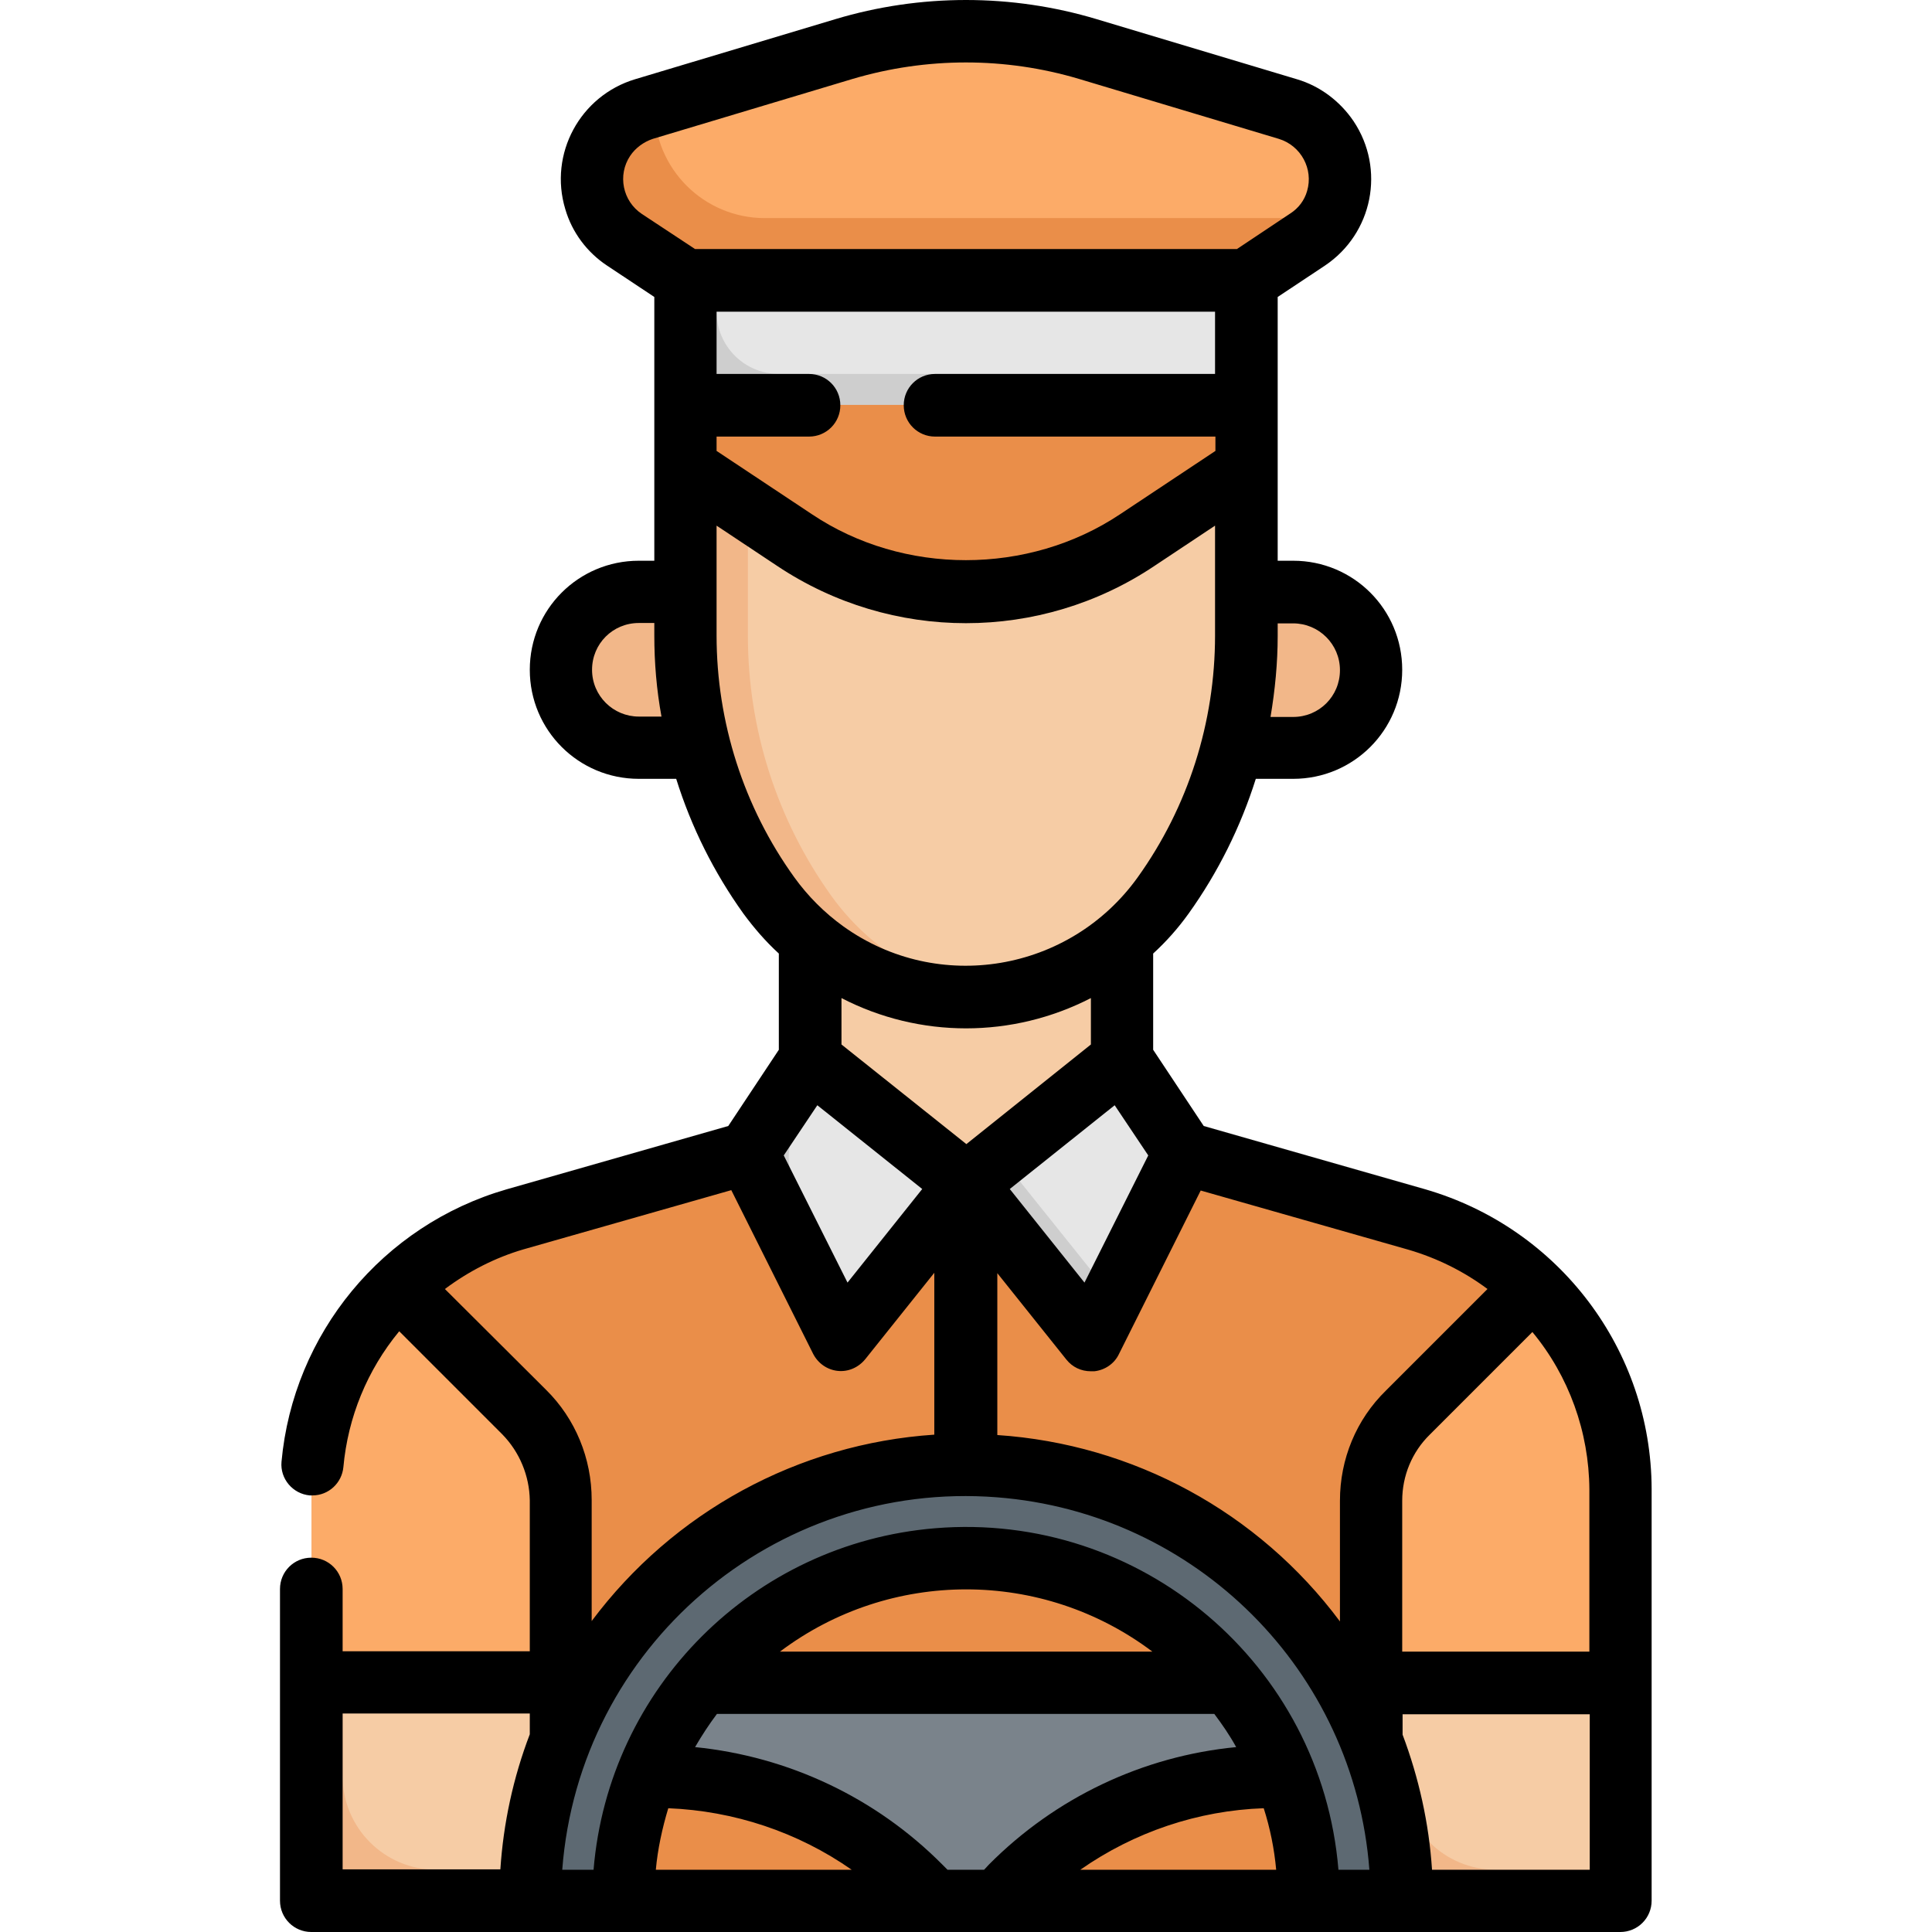
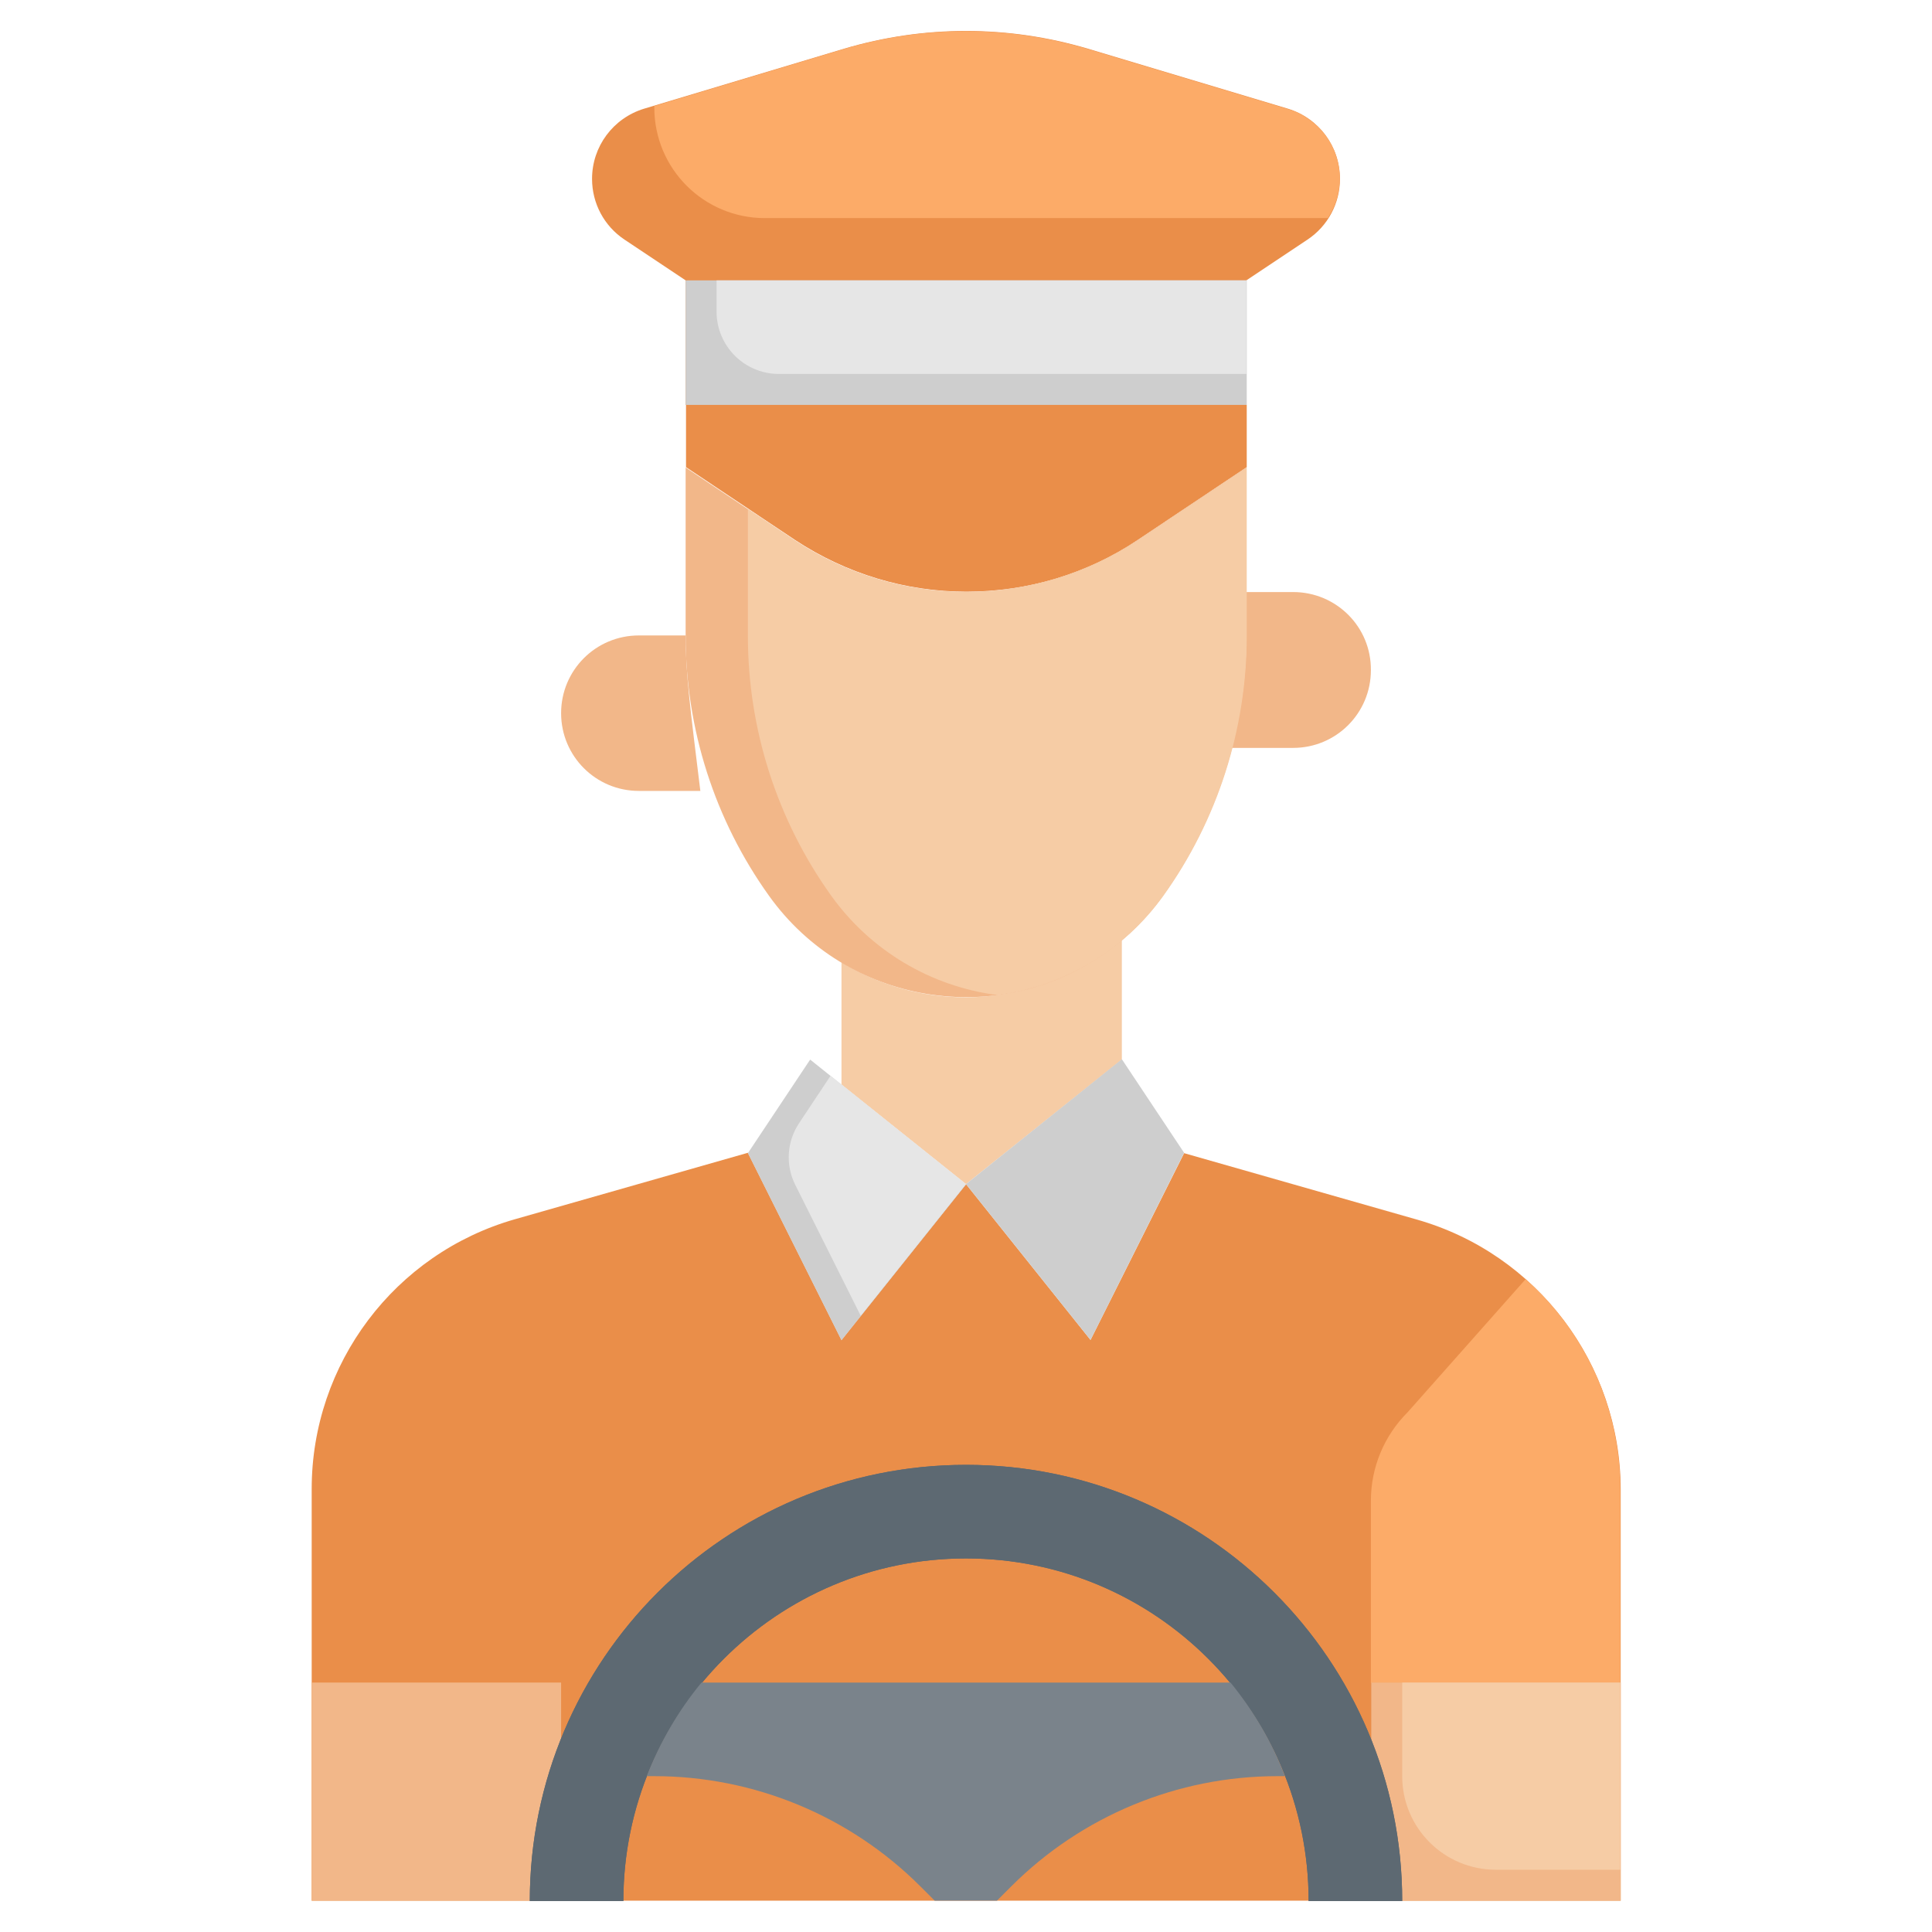
<svg xmlns="http://www.w3.org/2000/svg" width="46" height="46" version="1.1" id="Layer_1" x="0px" y="0px" viewBox="0 0 512 512" style="enable-background:new 0 0 512 512;" xml:space="preserve">
  <style type="text/css">
	.st0{fill:#EA8E49;}
	.st1{fill:#FCAB68;}
	.st2{fill:#F2B789;}
	.st3{fill:#F6CCA5;}
	.st4{fill:#CECECE;}
	.st5{fill:#E6E6E6;}
	.st6{fill:#5D6972;}
	.st7{fill:#7A838B;}
</style>
  <g id="Layer_8">
    <path class="st0" d="M375.5,323.2l-61.7-17.6L289,355.1l-33-41.3l-33,41.3l-24.8-49.6l-61.7,17.6c-31.9,9.1-53.9,38.3-53.9,71.5   v109.1h346.9V394.6C429.4,361.5,407.4,332.3,375.5,323.2z" />
-     <path class="st1" d="M148.6,445.9v-48.3c0-8.8-3.5-17.2-9.7-23.4L107.7,339c-16,14.1-25.1,34.4-25.1,55.7v51.3L148.6,445.9z" />
    <g>
      <path class="st2" d="M342.7,156.9h-12.4v11.5c0,10-1.3,20-3.9,29.8h16.3c11.4,0,20.6-9.2,20.6-20.6    C363.4,166.1,354.1,156.9,342.7,156.9z" />
-       <path class="st2" d="M181.7,168.4v-11.5h-12.4c-11.4,0-20.6,9.2-20.6,20.6c0,11.4,9.2,20.6,20.6,20.6h16.3    C183,188.5,181.7,178.5,181.7,168.4z" />
-       <path class="st2" d="M256,264.3c-15.1,0-29.7-5.3-41.2-15h-0.1v31.6l41.3,33l41.3-33v-31.6h-0.1    C285.7,258.9,271.1,264.2,256,264.3z" />
+       <path class="st2" d="M181.7,168.4h-12.4c-11.4,0-20.6,9.2-20.6,20.6c0,11.4,9.2,20.6,20.6,20.6h16.3    C183,188.5,181.7,178.5,181.7,168.4z" />
    </g>
    <path class="st3" d="M256,264.3c-11.7,0-23.1-3.2-33-9.3v32.4l33,26.4l41.3-33v-31.6h-0.1C285.7,258.9,271.1,264.2,256,264.3z" />
    <path class="st0" d="M181.7,107.3v-33l-16.2-10.8c-5.4-3.6-8.6-9.6-8.6-16.1c0-8.6,5.6-16.1,13.8-18.6l53-15.9   C234.2,9.8,245,8.2,256,8.2c11,0,21.8,1.6,32.3,4.7l53,15.9c8.2,2.5,13.8,10,13.8,18.6c0,6.5-3.2,12.5-8.6,16.1l-16.2,10.8v33   H181.7z" />
    <path class="st0" d="M181.7,107.3h148.7v16.5l-28.9,19.3c-13.4,9-29.2,13.7-45.4,13.7c-16.2,0-31.9-4.8-45.4-13.7l-28.9-19.3V107.3   z" />
    <path class="st2" d="M256,156.9c-16.2,0-31.9-4.8-45.4-13.7l-28.9-19.3v44.6c0,24.7,7.7,48.8,22.1,68.9   c20.6,28.8,60.7,35.5,89.5,14.9c5.8-4.1,10.8-9.2,14.9-14.9c14.4-20.1,22.1-44.2,22.1-68.9v-44.6l-28.9,19.3   C287.9,152.1,272.2,156.9,256,156.9L256,156.9z" />
    <path class="st3" d="M256,156.9c-16.2,0-31.9-4.8-45.4-13.7l-12.4-8.3v33.6c0,24.7,7.7,48.8,22.1,68.9c10.4,14.5,26.3,24,44,26.3   c17.7-2.3,33.6-11.8,44-26.3c14.4-20.1,22.1-44.2,22.1-68.9v-44.6l-28.9,19.3C287.9,152.1,272.2,156.9,256,156.9z" />
    <path class="st4" d="M181.7,74.3h148.7v33H181.7V74.3z" />
    <path class="st5" d="M189.9,82.6c0,9.1,7.4,16.5,16.5,16.5h123.9V74.3H189.9V82.6z" />
    <path class="st1" d="M404.3,339L373,374.3c-6.2,6.2-9.7,14.6-9.7,23.4v48.3h66.1v-51.3C429.4,373.4,420.3,353.1,404.3,339z" />
    <path class="st2" d="M82.6,445.9h66.1v57.8H82.6V445.9z" />
-     <path class="st3" d="M90.8,470.7c0,13.7,11.1,24.8,24.8,24.8l0,0h33v-49.6H90.8V470.7z" />
    <path class="st2" d="M363.4,445.9h66.1v57.8h-66.1V445.9z" />
    <path class="st4" d="M256,313.8l33,41.3l24.8-49.6l-16.5-24.8L256,313.8z" />
-     <path class="st5" d="M265.1,306.6l29.7,37.1l19.1-38.1l-16.5-24.8L265.1,306.6z" />
    <path class="st6" d="M346.8,503.8c0-50.2-40.7-90.8-90.8-90.8s-90.8,40.7-90.8,90.8l0,0h-24.8c0-63.9,51.8-115.6,115.6-115.6   s115.6,51.8,115.6,115.6H346.8z" />
    <path class="st6" d="M346.8,503.8c0-50.2-40.7-90.8-90.8-90.8s-90.8,40.7-90.8,90.8l0,0h-24.8c0-63.9,51.8-115.6,115.6-115.6   s115.6,51.8,115.6,115.6H346.8z" />
    <path class="st7" d="M326.1,445.9H185.9c-6.1,7.4-11,15.8-14.5,24.8h2c26.4,0,51.8,10.5,70.5,29.2l3.8,3.8h16.5l3.8-3.8   c18.7-18.7,44.1-29.2,70.5-29.2h2C337.1,461.7,332.2,453.4,326.1,445.9z" />
    <path class="st3" d="M371.6,470.7c0,13.7,11.1,24.8,24.8,24.8l0,0h33v-49.6h-57.8V470.7z" />
    <path class="st1" d="M341.3,28.9l-53-15.9c-21.1-6.3-43.6-6.3-64.7,0l-50.2,15.1v0.4c0,16.2,13.1,29.3,29.3,29.3l0,0h149.2   c5.8-8.8,3.4-20.7-5.5-26.5C344.9,30.2,343.1,29.4,341.3,28.9L341.3,28.9z" />
    <path class="st4" d="M214.7,280.8l-16.5,24.8l24.8,49.6l33-41.3L214.7,280.8z" />
    <path class="st5" d="M256,313.8l-35.9-28.7l-8.3,12.5c-3.3,4.9-3.7,11.2-1,16.5l17.3,34.6L256,313.8z" />
-     <path d="M377.8,315.2L319,298.4l-13.4-20.2v-25.5c3.5-3.2,6.6-6.7,9.4-10.6c7.8-10.9,13.8-23,17.8-35.7h9.9   c16,0,28.9-12.9,28.9-28.9s-12.9-28.9-28.9-28.9h-4.1V78.7l12.5-8.3c12.7-8.5,16.1-25.6,7.6-38.3c-3.6-5.3-8.9-9.3-15-11.1   l-53-15.9c-22.6-6.8-46.8-6.8-69.4,0l-53,15.9c-14.6,4.4-22.9,19.8-18.5,34.4c1.8,6.2,5.8,11.5,11.1,15l12.5,8.3v69.9h-4.1   c-16,0-28.9,12.9-28.9,28.9s12.9,28.9,28.9,28.9h9.9c4,12.8,10,24.8,17.8,35.7c2.8,3.8,5.9,7.4,9.4,10.6v25.5L193,298.4l-58.8,16.8   c-32.8,9.5-56.5,38.2-59.6,72.2c-0.4,4.5,3,8.5,7.5,8.9c0.2,0,0.5,0,0.7,0c4.3,0,7.8-3.3,8.2-7.5c1.2-13.2,6.3-25.7,14.8-36   l27.3,27.3c4.6,4.7,7.2,11,7.3,17.5v40H90.8v-16.5c0-4.6-3.7-8.3-8.3-8.3s-8.3,3.7-8.3,8.3v82.6c0,4.6,3.7,8.3,8.3,8.3h346.9   c4.6,0,8.3-3.7,8.3-8.3V394.6C437.6,357.8,413.2,325.5,377.8,315.2L377.8,315.2z M140.4,459.6c-4.4,11.5-7,23.6-7.8,35.8H90.8   v-41.3h49.6V459.6z M322.1,99.1h-74.3c-4.6,0-8.3,3.7-8.3,8.3c0,4.6,3.7,8.3,8.3,8.3h74.3v3.8l-25.3,16.8   c-24.3,16.2-57.4,16.2-81.6,0l-25.3-16.8v-3.8h24.5c4.6,0,8.3-3.7,8.3-8.3c0-4.6-3.7-8.3-8.3-8.3h-24.5V82.6h132.1V99.1z    M342.7,165.2c6.8,0,12.4,5.5,12.4,12.4s-5.5,12.4-12.4,12.4h-6c1.2-7.1,1.9-14.3,1.9-21.5v-3.3H342.7z M169.3,189.9   c-6.8,0-12.4-5.5-12.4-12.4s5.5-12.4,12.4-12.4h4.1v3.3c0,7.2,0.6,14.4,1.9,21.5H169.3z M170.1,56.7c-5.1-3.4-6.5-10.3-3.1-15.4   c1.4-2.1,3.6-3.7,6-4.5l53-15.9c19.6-5.8,40.4-5.8,59.9,0l53,15.9c5.9,1.8,9.2,8,7.5,13.8c-0.7,2.5-2.3,4.6-4.5,6l-14.1,9.4H184.2   L170.1,56.7z M189.9,168.4v-29.1L206,150c30.3,20.2,69.7,20.2,99.9,0l16.1-10.7v29.1c0,23-7.1,45.4-20.5,64.1   c-18,25.1-52.9,31-78,13c-5-3.6-9.4-8-13-13C197.1,213.9,189.9,191.4,189.9,168.4L189.9,168.4z M223,276.8v-12.3   c20.7,10.7,45.3,10.7,66.1,0v12.3l-33,26.4L223,276.8z M244.4,315.1l-19.8,24.8l-16.9-33.7l8.9-13.3L244.4,315.1z M295.4,292.9   l8.9,13.3l-16.9,33.7l-19.8-24.8L295.4,292.9z M117.9,341.6c6.3-4.7,13.3-8.3,20.8-10.5l55.1-15.7l21.7,43.4   c1.3,2.5,3.7,4.2,6.5,4.5c2.8,0.3,5.5-0.9,7.3-3.1l18.3-22.9v42.9c-36.1,2.4-69.2,20.5-90.8,49.4v-32.1c0-11-4.3-21.5-12.1-29.2   L117.9,341.6z M173.8,495.5c0.5-5.5,1.7-11,3.3-16.3c17.4,0.7,34.3,6.3,48.6,16.3H173.8z M260.8,495.5h-9.7l-1.4-1.4   c-17.6-17.7-40.7-28.6-65.5-31.1c1.8-3.1,3.7-6,5.8-8.8h131.8c2.1,2.8,4.1,5.7,5.8,8.8c-24.8,2.4-47.9,13.4-65.5,31.1L260.8,495.5z    M206.7,437.7c29.2-22,69.5-22,98.7,0H206.7z M286.3,495.5c14.3-10,31.2-15.7,48.6-16.3c1.7,5.3,2.8,10.8,3.3,16.3H286.3z    M354.7,495.5c-4.5-54.5-52.4-95-106.9-90.5c-48.2,4-86.5,42.3-90.5,90.5h-8.3c4.5-59.1,56.1-103.3,115.2-98.7   c52.8,4.1,94.7,46,98.7,98.7H354.7z M355.1,397.7v32c-21.6-29-54.8-47-90.8-49.4v-42.9l18.3,22.9c1.6,2,3.9,3.1,6.5,3.1   c0.3,0,0.6,0,0.9,0c2.8-0.3,5.3-2,6.5-4.5l21.7-43.4l55.1,15.7c7.5,2.2,14.6,5.7,20.9,10.4l-26.9,26.9   C359.4,376.2,355.1,386.7,355.1,397.7L355.1,397.7z M421.2,495.5h-41.7c-0.8-12.3-3.5-24.4-7.8-35.8v-5.4h49.6V495.5z M421.2,437.7   h-49.6v-40c0-6.6,2.6-12.9,7.3-17.5l27.2-27.2c9.7,11.7,15,26.5,15.1,41.7V437.7z" />
  </g>
</svg>